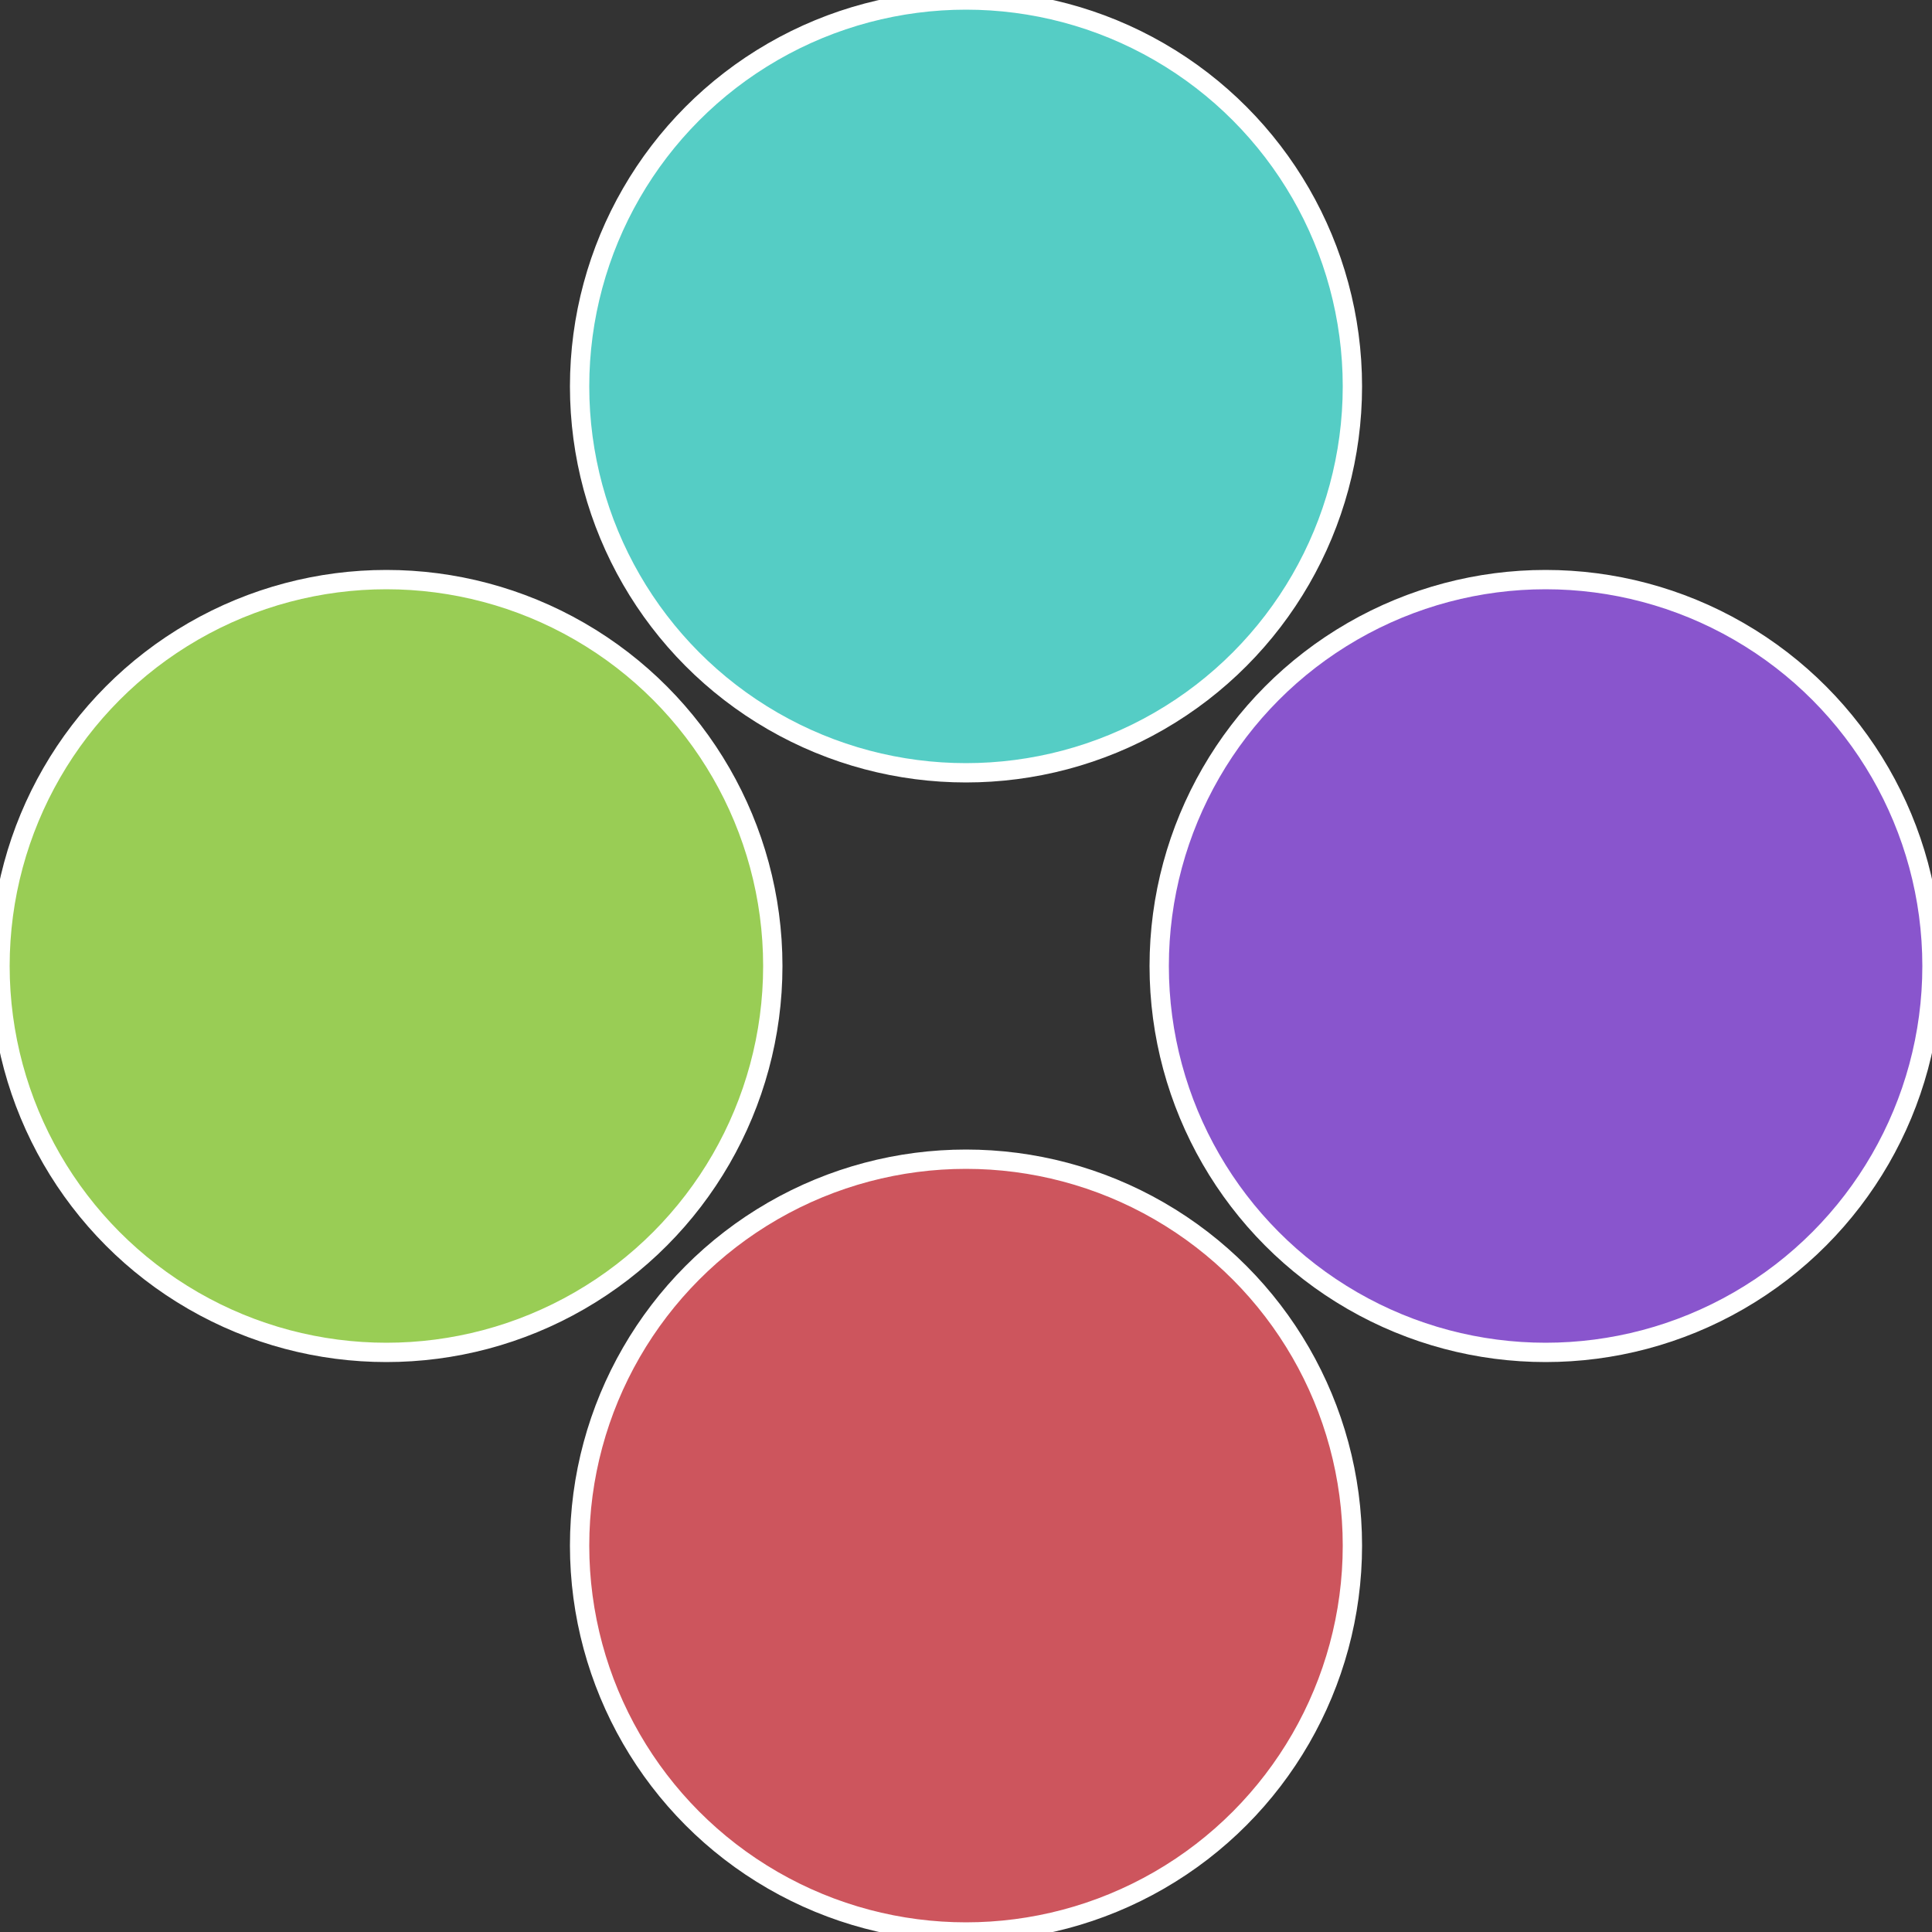
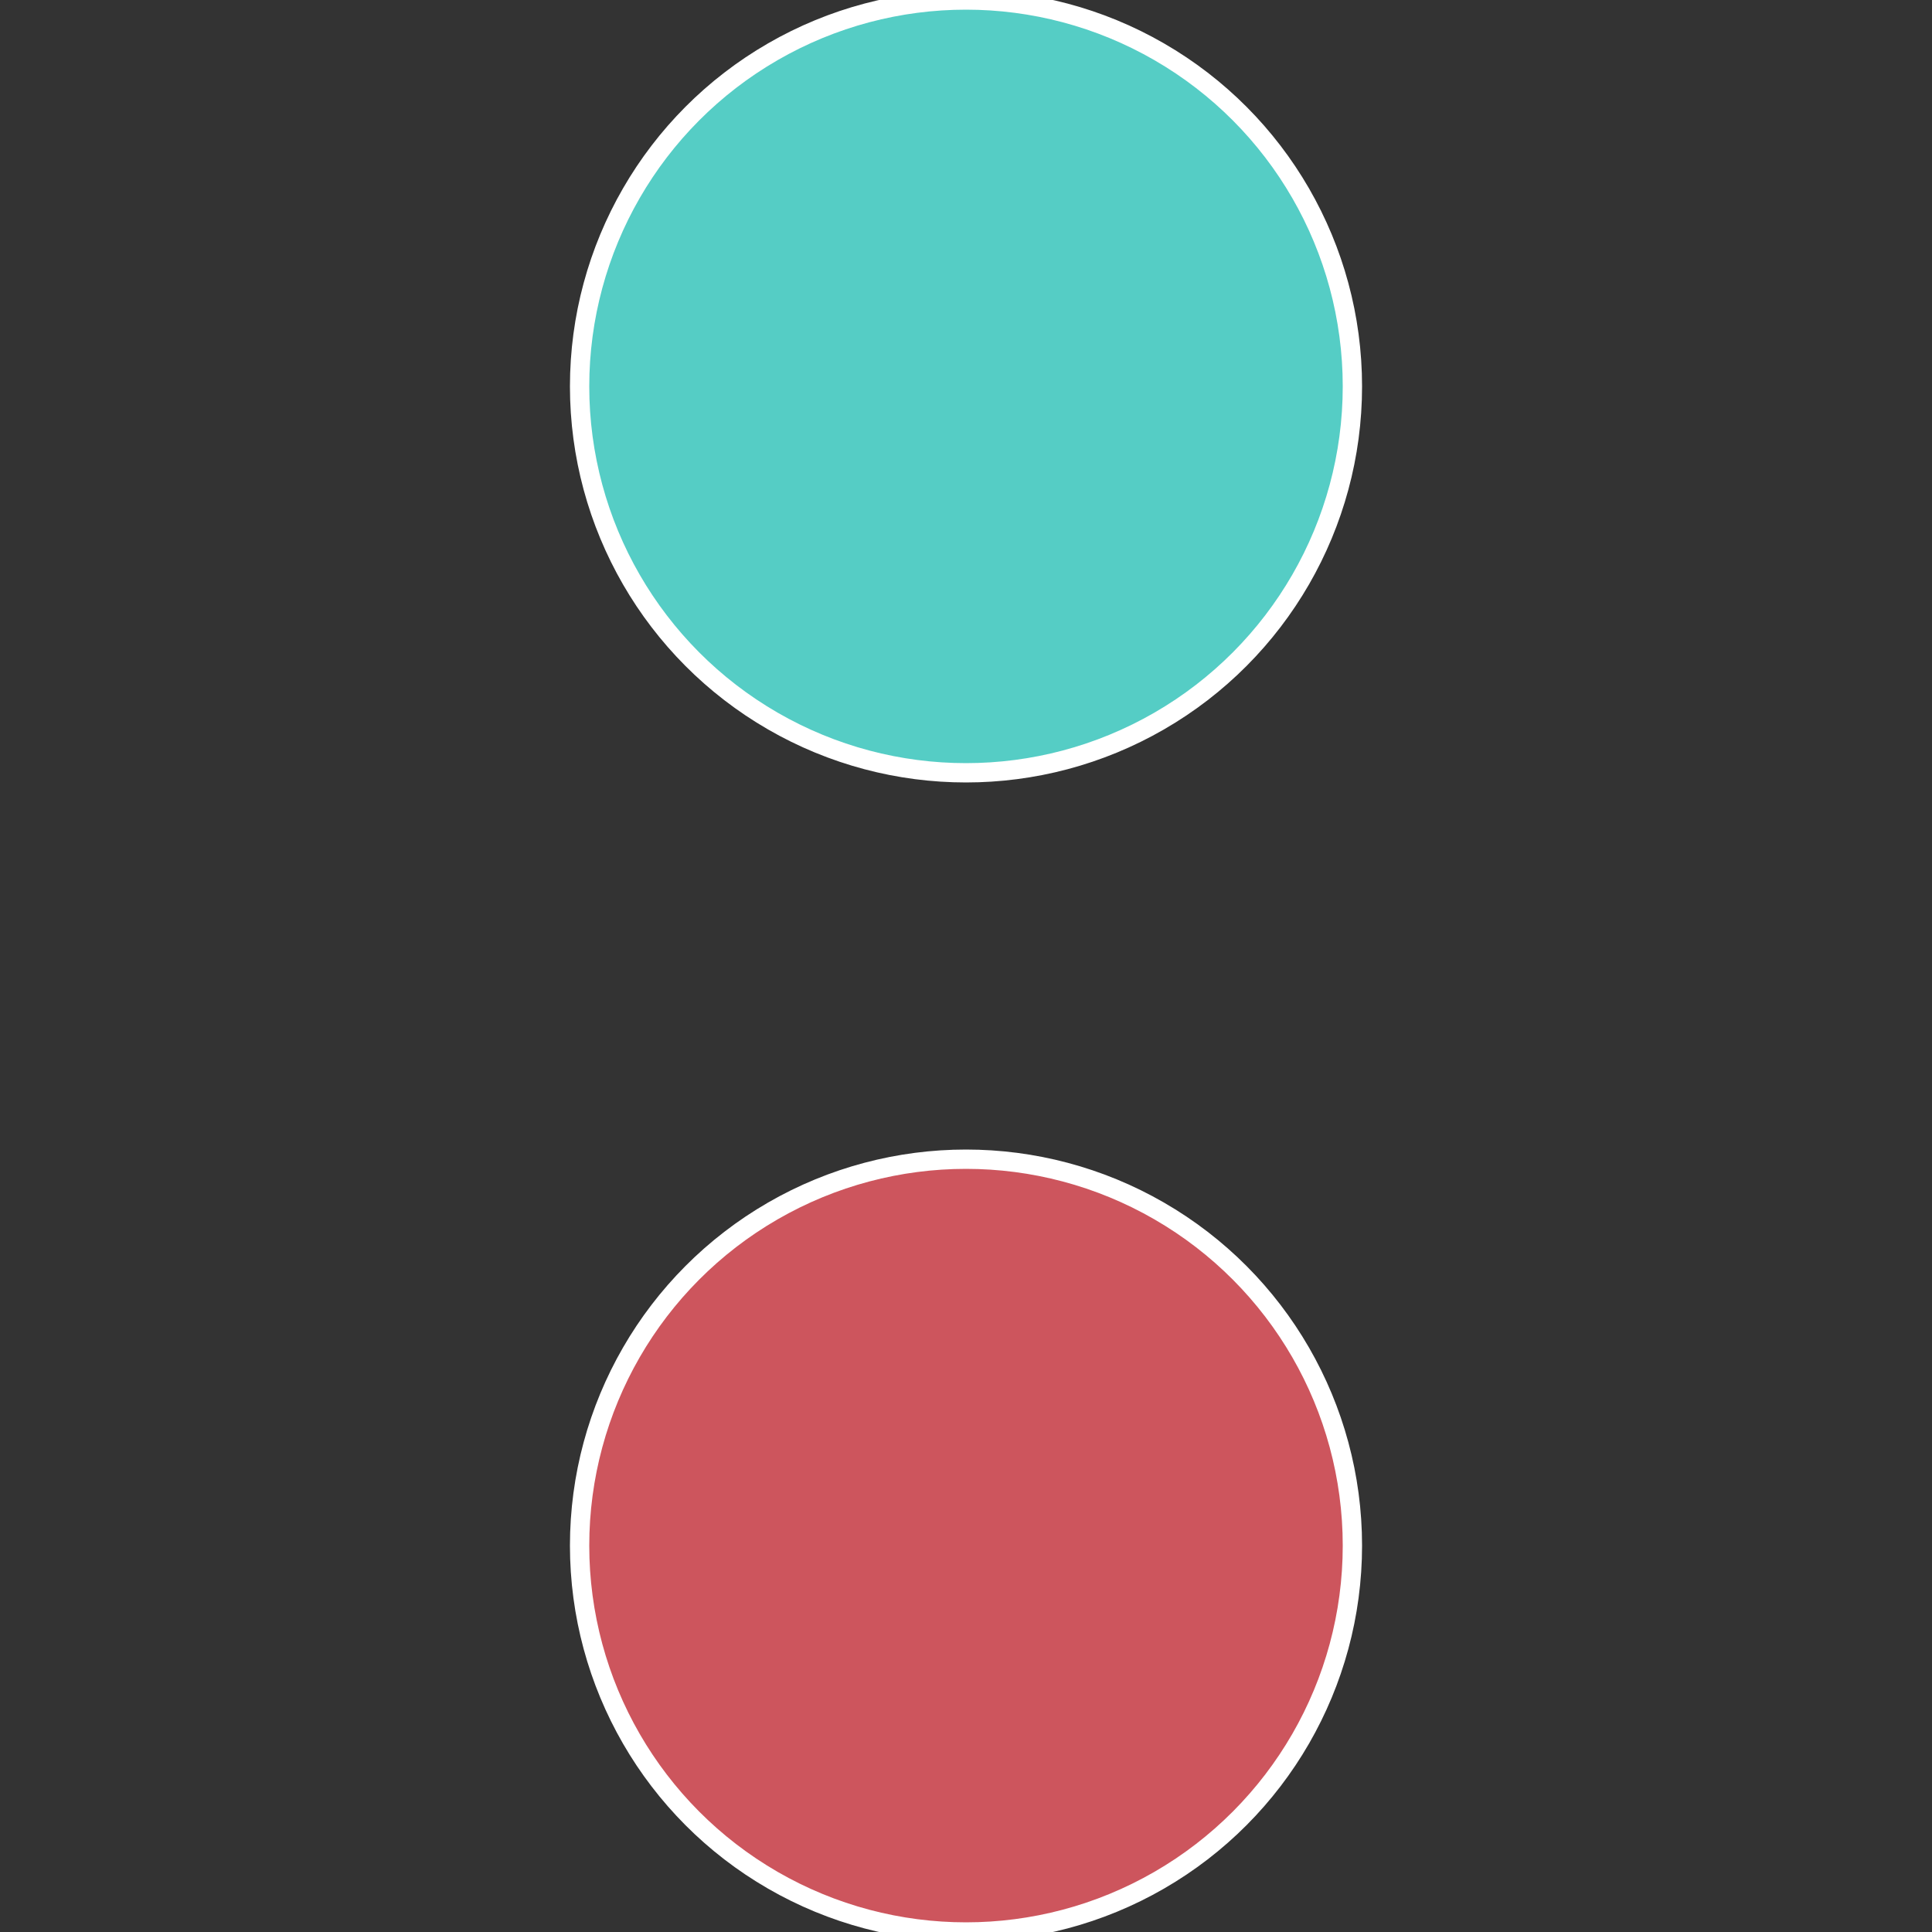
<svg xmlns="http://www.w3.org/2000/svg" width="500" height="500" viewBox="-1 -1 2 2">
  <rect x="-1" y="-1" width="2" height="2" fill="#333333" stroke="none" />
-   <circle cx="0.6" cy="0" r="0.4" fill="#8955cd" stroke="#fff" stroke-width="1%" />
  <circle cx="3.6739403974421E-17" cy="0.6" r="0.4" fill="#cd555d" stroke="#fff" stroke-width="1%" />
-   <circle cx="-0.6" cy="7.3478807948841E-17" r="0.4" fill="#99cd55" stroke="#fff" stroke-width="1%" />
  <circle cx="-1.1021821192326E-16" cy="-0.6" r="0.4" fill="#55cdc5" stroke="#fff" stroke-width="1%" />
</svg>